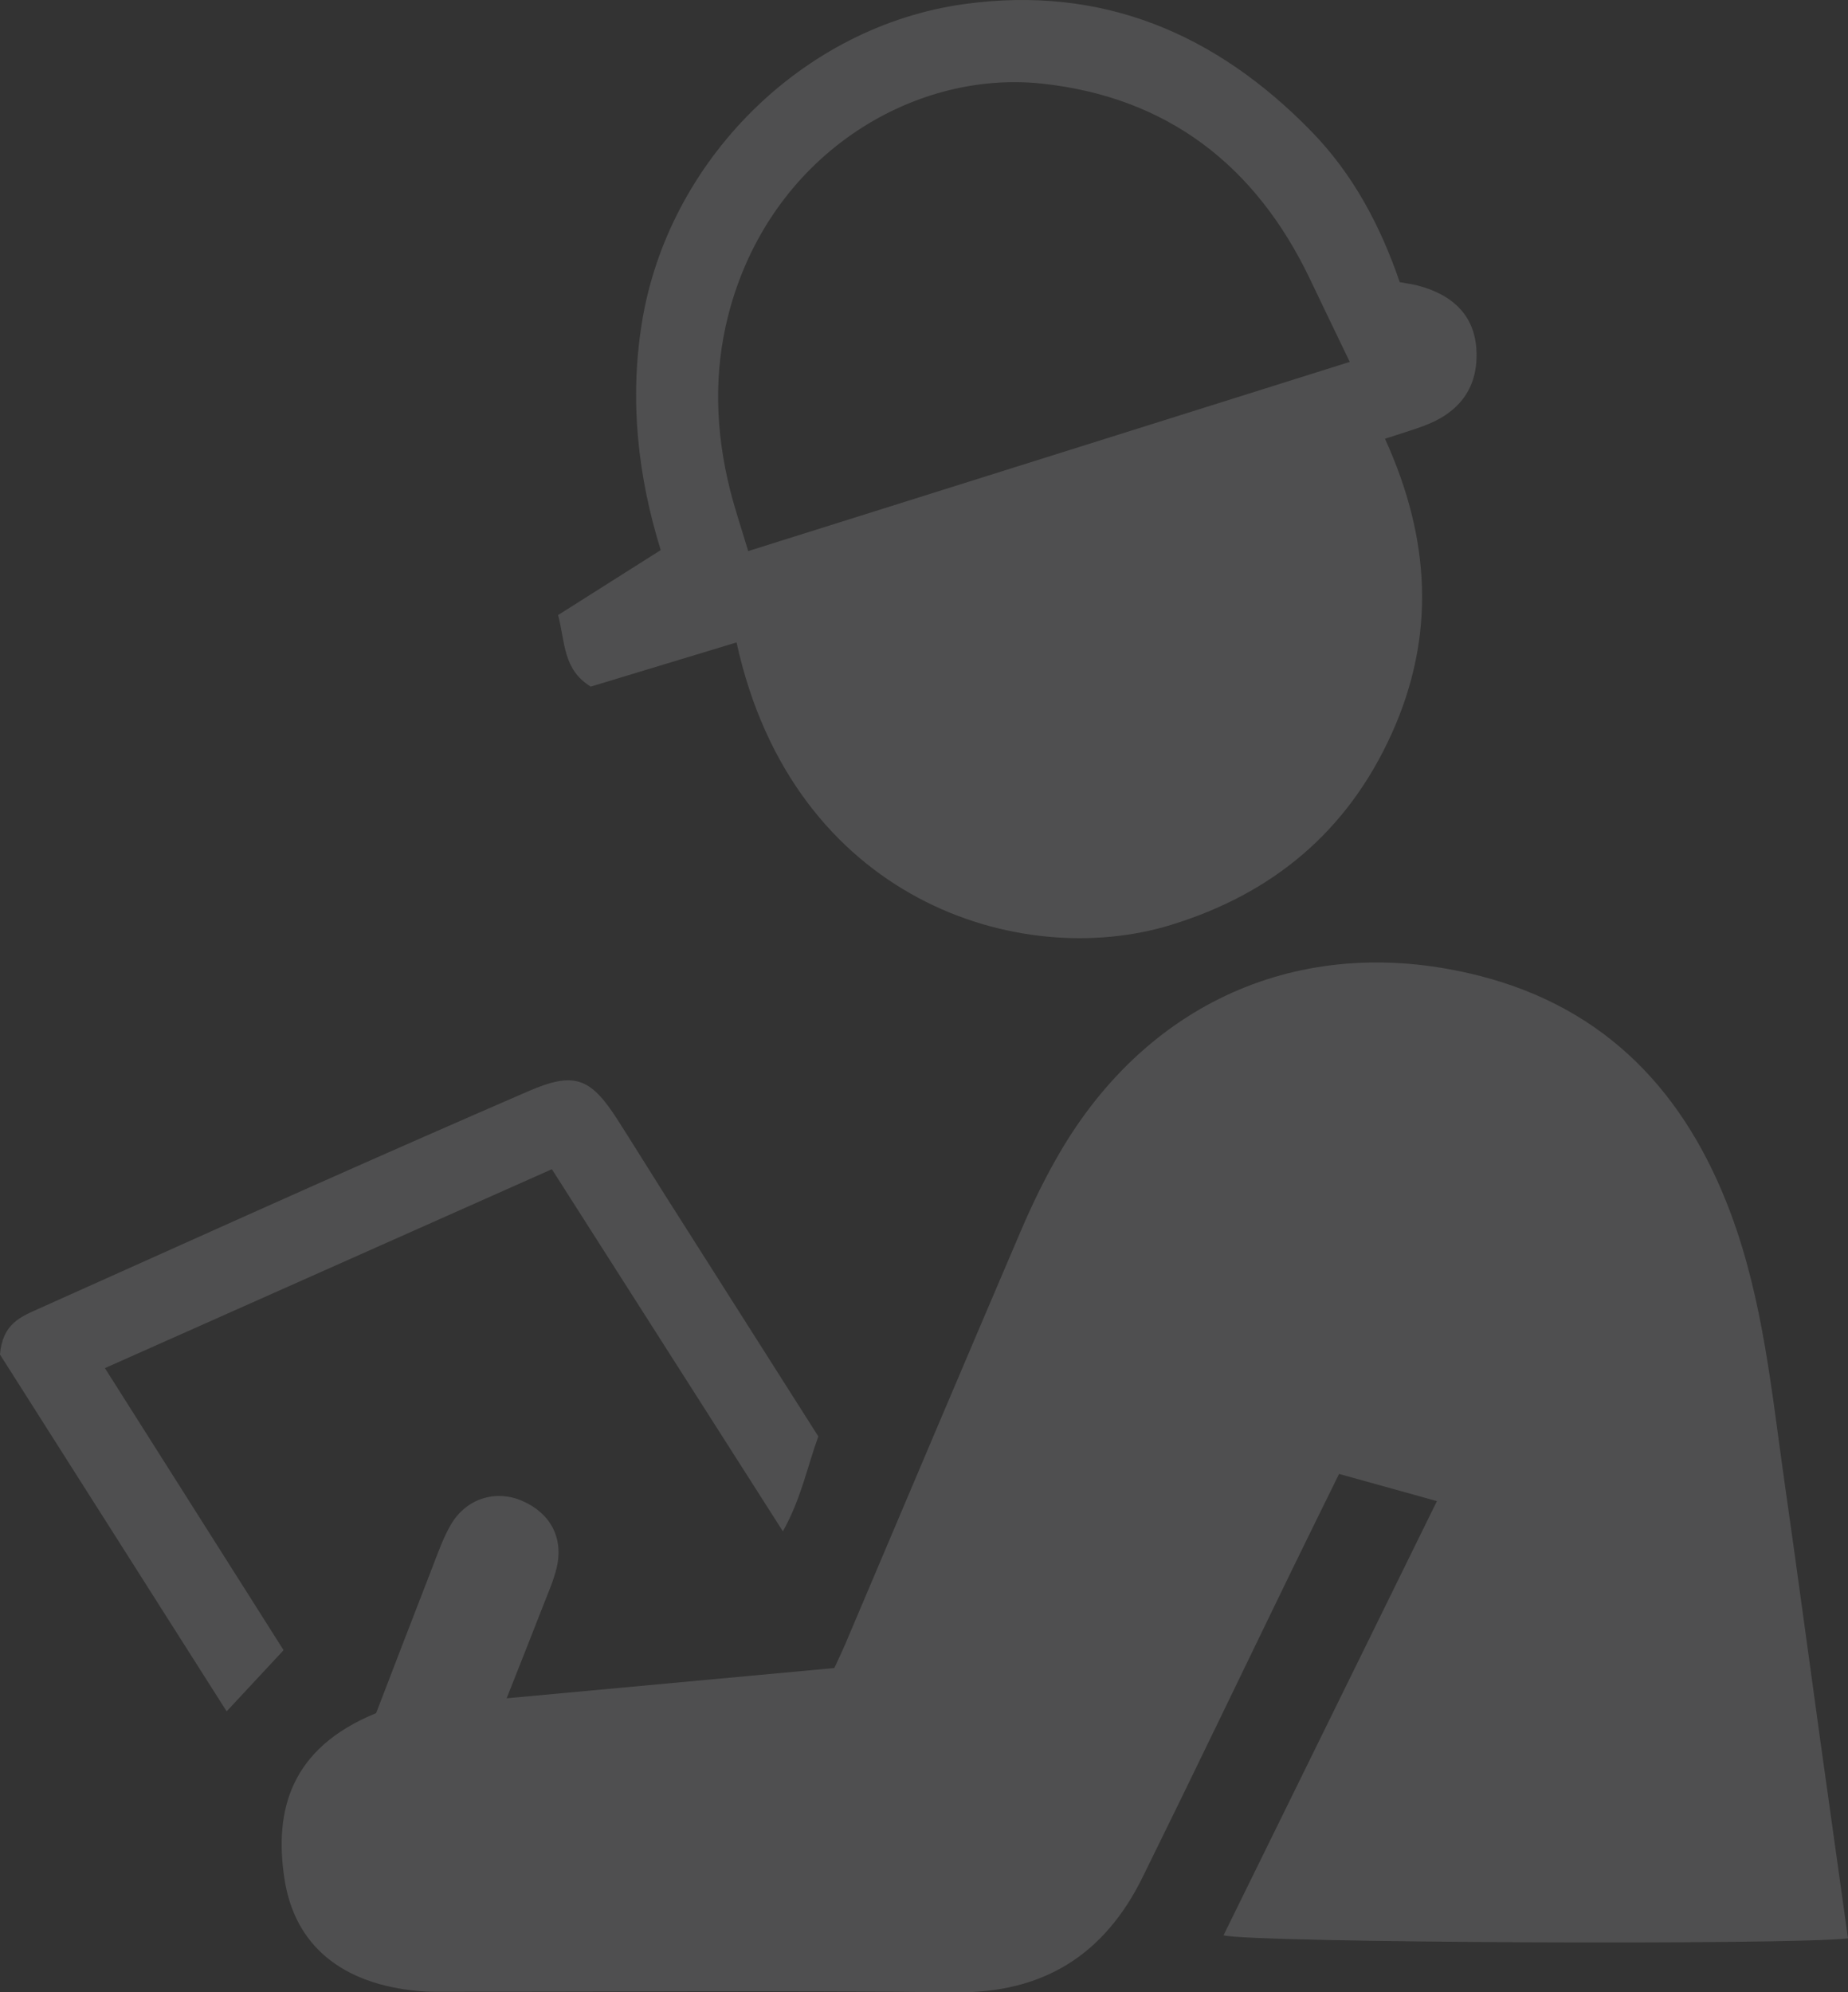
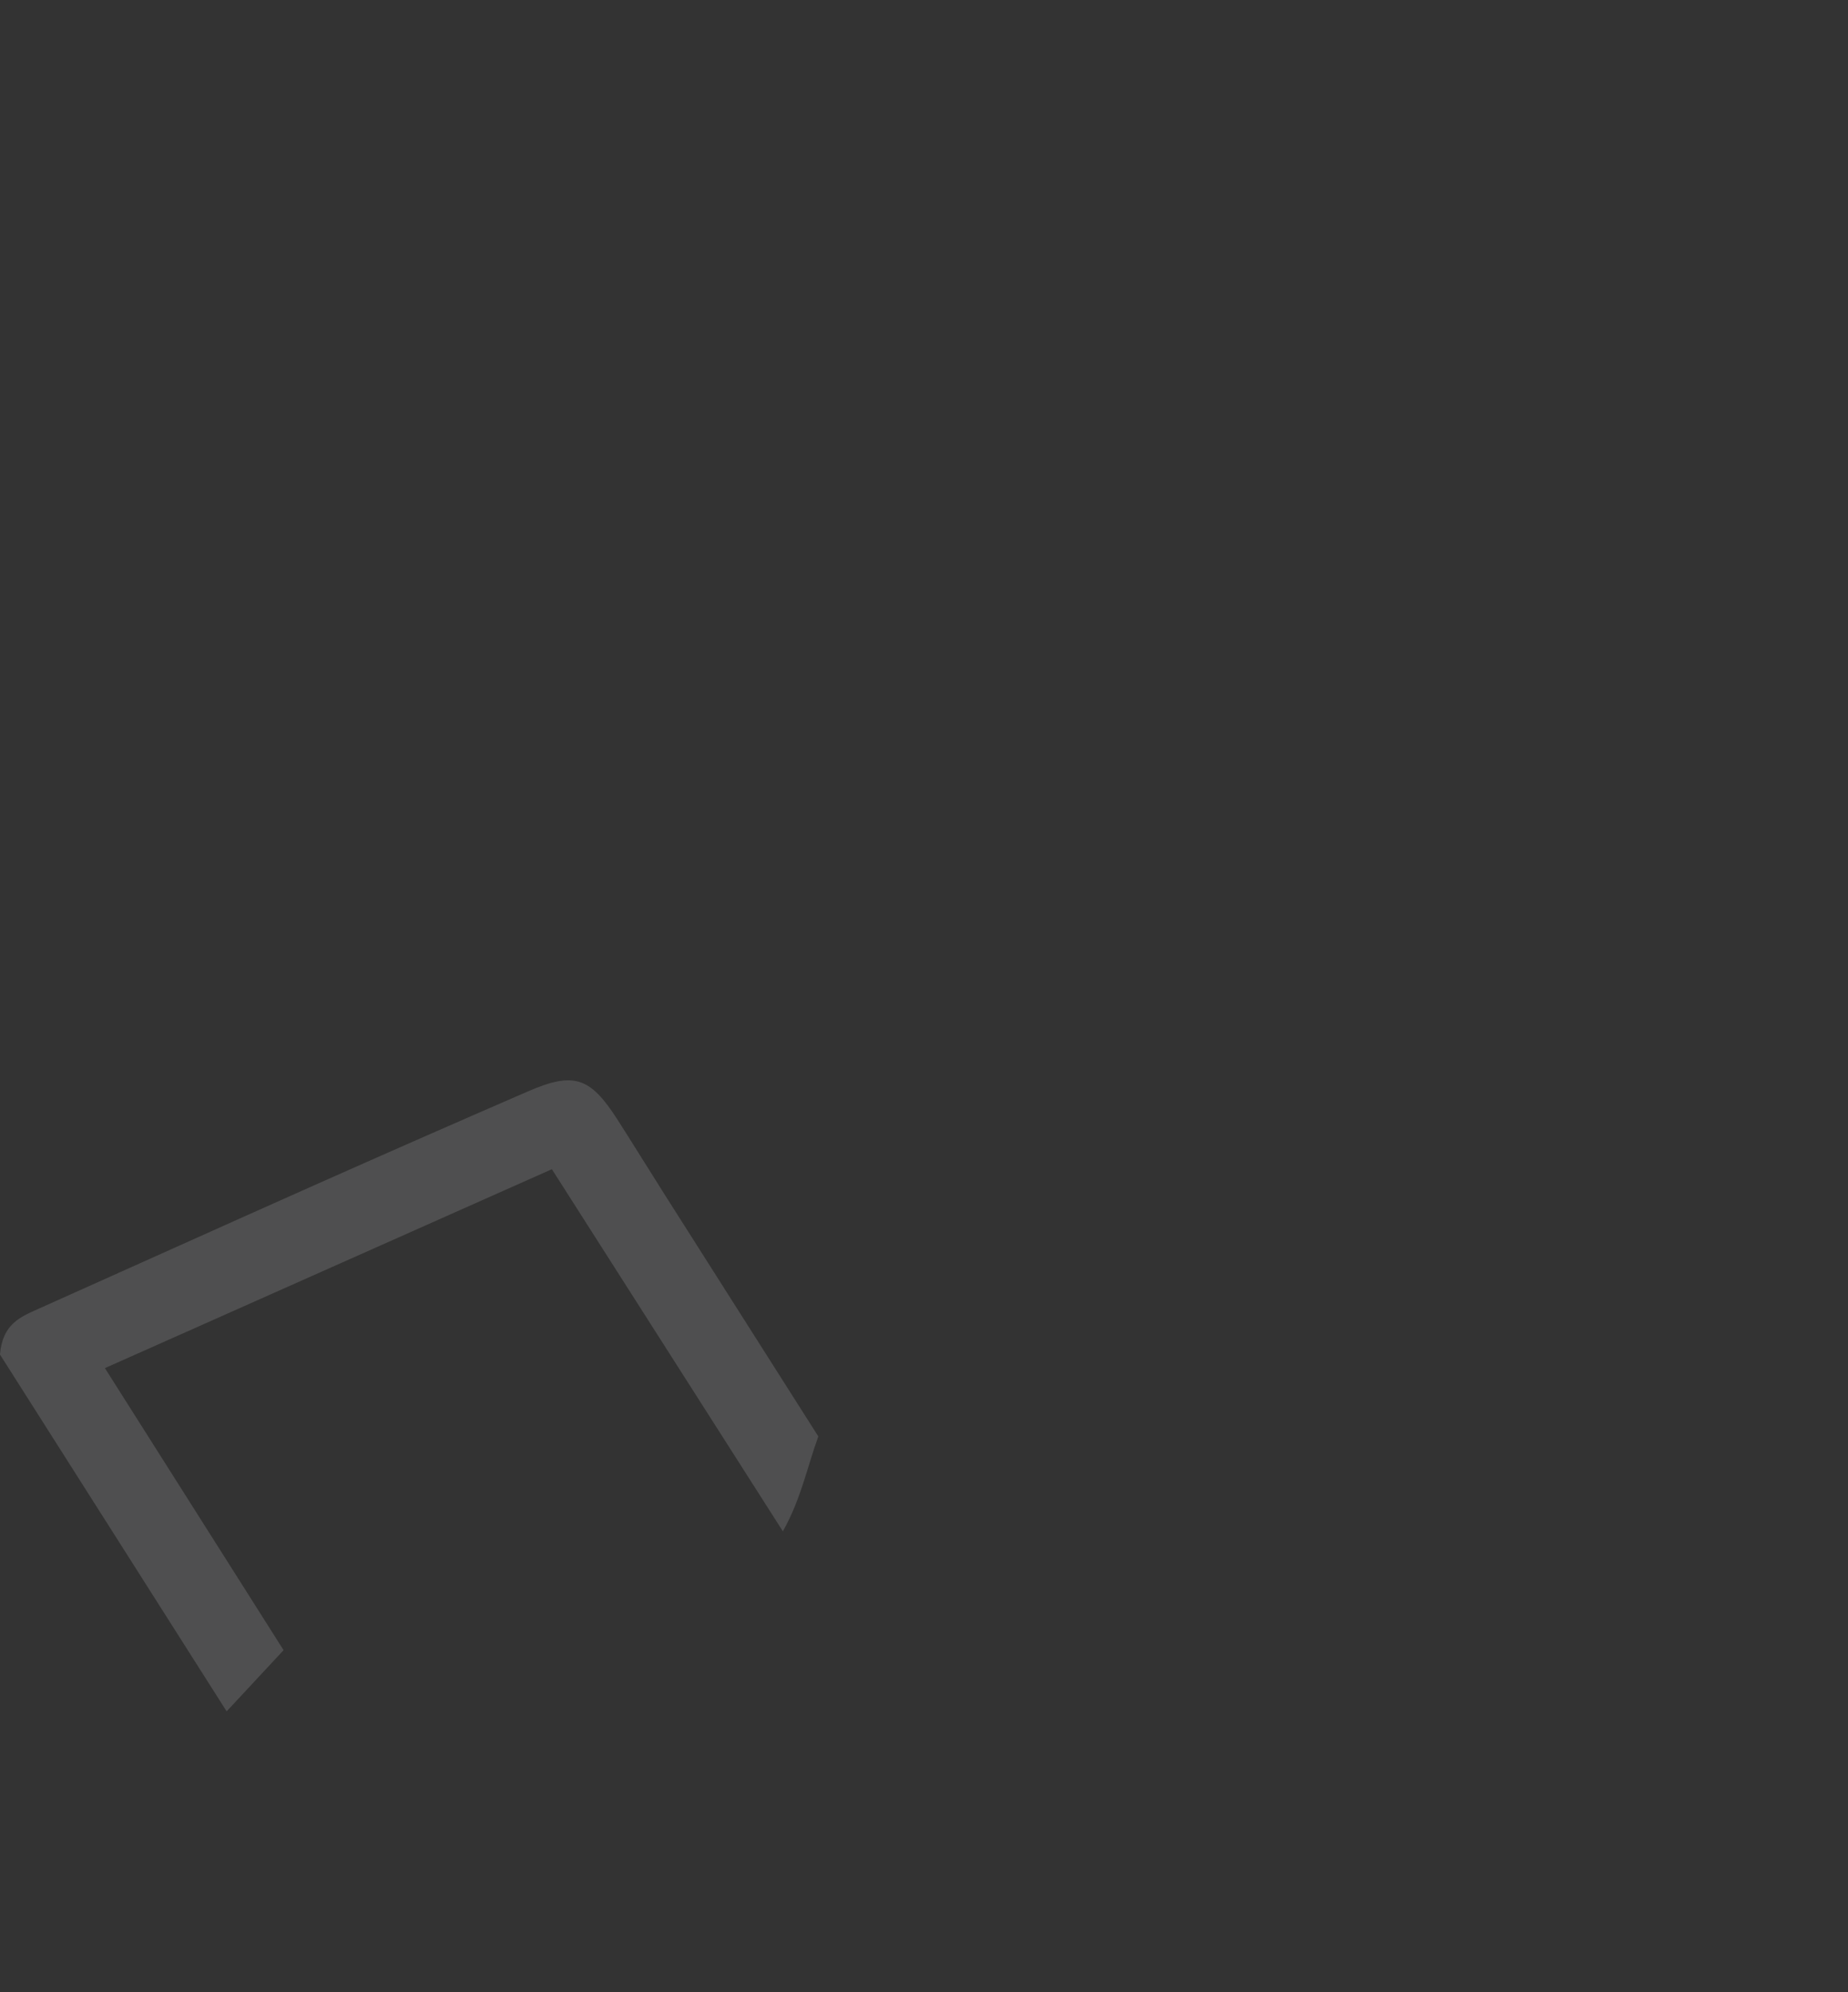
<svg xmlns="http://www.w3.org/2000/svg" id="Lager_2" data-name="Lager 2" viewBox="0 0 927.17 999.28">
  <rect x="0" y="0" width="927.17" height="999.28" fill="#333333" stroke="none" />
  <defs>
    <style>
      .cls-1 {
        fill: #f3f4f6;
        stroke-width: 0px;
      }

      .cls-2 {
        isolation: isolate;
        opacity: .15;
      }
    </style>
  </defs>
  <g id="a">
    <g class="cls-2">
-       <path class="cls-1" d="M418.6,836.64c2.49-5.43,4.06-8.65,5.46-11.95,29.4-69.23,58.65-138.51,88.26-207.65,5.67-13.24,12.02-26.29,19.27-38.72,45.28-77.65,124.3-111.11,211.11-88.77,63.58,16.36,103.15,58.82,125.63,119.03,16.35,43.82,20.56,90.04,27.12,135.79,6.15,42.89,11.88,85.83,17.84,128.74,4.59,33.03,9.25,66.06,13.88,99.1-27.96,3.48-299.57,2.27-313.3-1.53,35.48-72.17,70.87-144.16,107.06-217.77-17.71-4.92-33.06-9.19-49.1-13.65-8.31,16.92-16.02,32.5-23.62,48.13-25,51.41-49.71,102.97-75,154.24-19.09,38.71-49.61,58.15-93.9,57.64-84.32-.98-168.65-.27-252.97-.28-5.42,0-10.87.15-16.25-.34-38.28-3.45-62.28-22.61-67.4-56.45-5.19-34.29,3.11-65.45,46.02-82.95,9.18-23.82,18.62-48.53,28.23-73.17,2.83-7.27,5.41-14.78,9.33-21.46,7.67-13.07,22.43-17.58,35.71-11.84,14.18,6.14,20.86,18.59,17.29,33.6-1.52,6.39-4.26,12.52-6.66,18.69-5.63,14.46-11.37,28.88-18.42,46.74,56.43-5.21,110.03-10.16,164.41-15.18h0Z" />
-       <path class="cls-1" d="M694.86,220.07c22.8,50.02,25.54,98.85,3.37,147.89-22.17,49.05-59.7,80.31-110.84,95.98-75.7,23.19-189.52-12.25-217.85-141.73-24.62,7.46-49.16,14.9-73.14,22.17-13.94-8.53-12.77-21.91-16.38-35.89,17.05-10.79,34.05-21.55,51.48-32.58-11.43-36.93-15.7-74.69-9.53-113.57C334.91,80.86,402.48,13.25,483.84,2.04c69.15-9.53,126.24,14.79,174.08,63.85,20.96,21.48,34.64,47.32,44.35,75.64,3.43.64,6.38,1,9.23,1.75,18.34,4.85,28.27,15.77,29.22,31.97,1.08,18.48-7.73,31.41-26.36,38.35-5.58,2.08-11.3,3.76-19.51,6.47h.01ZM677.2,181.52c-7.16-14.89-13.57-28.13-19.9-41.41-27.19-57.02-71.52-91.45-134.67-98.19-64.83-6.91-136.78,36.14-157.26,116.21-7.43,29.03-6.38,58.39.87,87.43,2.45,9.81,5.72,19.42,9.13,30.85,101.21-31.82,201.74-63.42,301.83-94.89h0Z" />
      <path class="cls-1" d="M276.9,586.42c-75.53,33.61-148.99,66.29-224.27,99.78,31.26,49.34,61.63,97.26,89.64,141.47-10.58,11.36-19.07,20.48-28.56,30.68-38.22-60.15-76.73-120.76-113.71-178.96,1.21-15.32,10.35-18.93,19.25-22.91,46.08-20.61,92.09-41.38,138.22-61.9,35.7-15.88,71.48-31.59,107.33-47.14,23.05-10,31.25-7.32,44.94,14.05,8.12,12.66,15.99,25.48,24.05,38.17,25.46,40.1,50.94,80.17,76.77,120.8-5.57,15.32-8.69,31.42-17.78,47.59-39.3-61.6-77.09-120.81-115.89-181.62h.01Z" />
    </g>
  </g>
</svg>